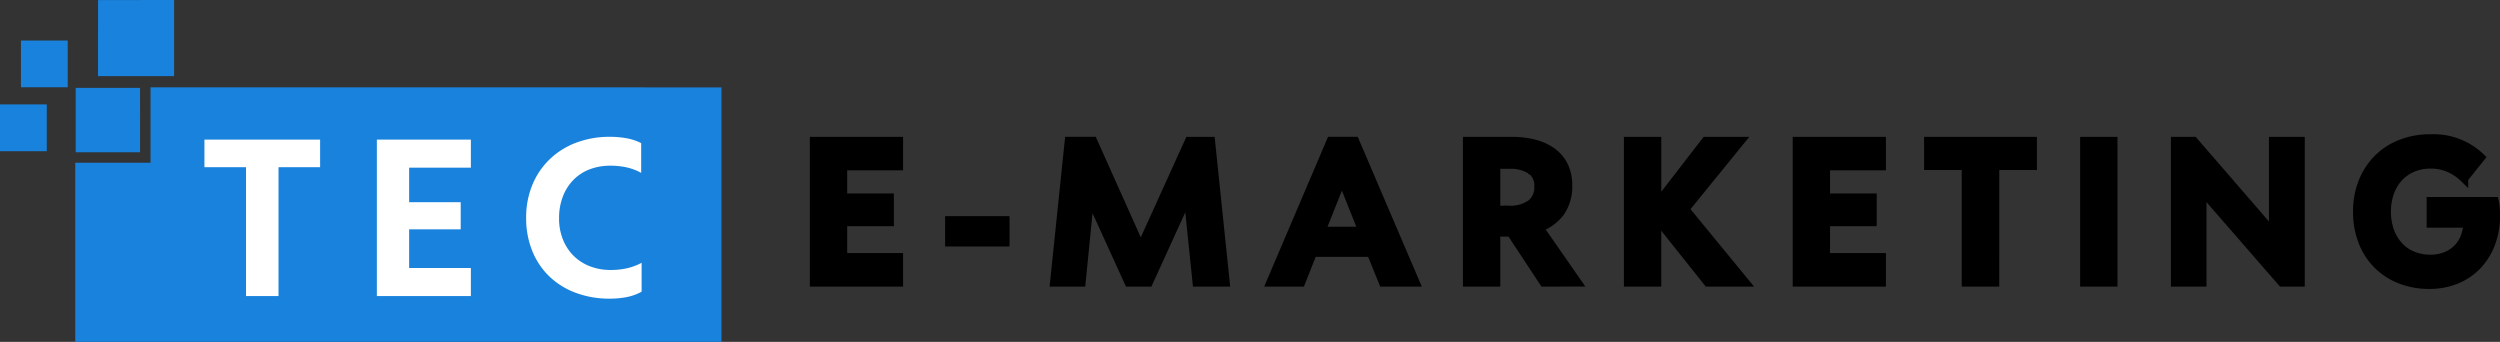
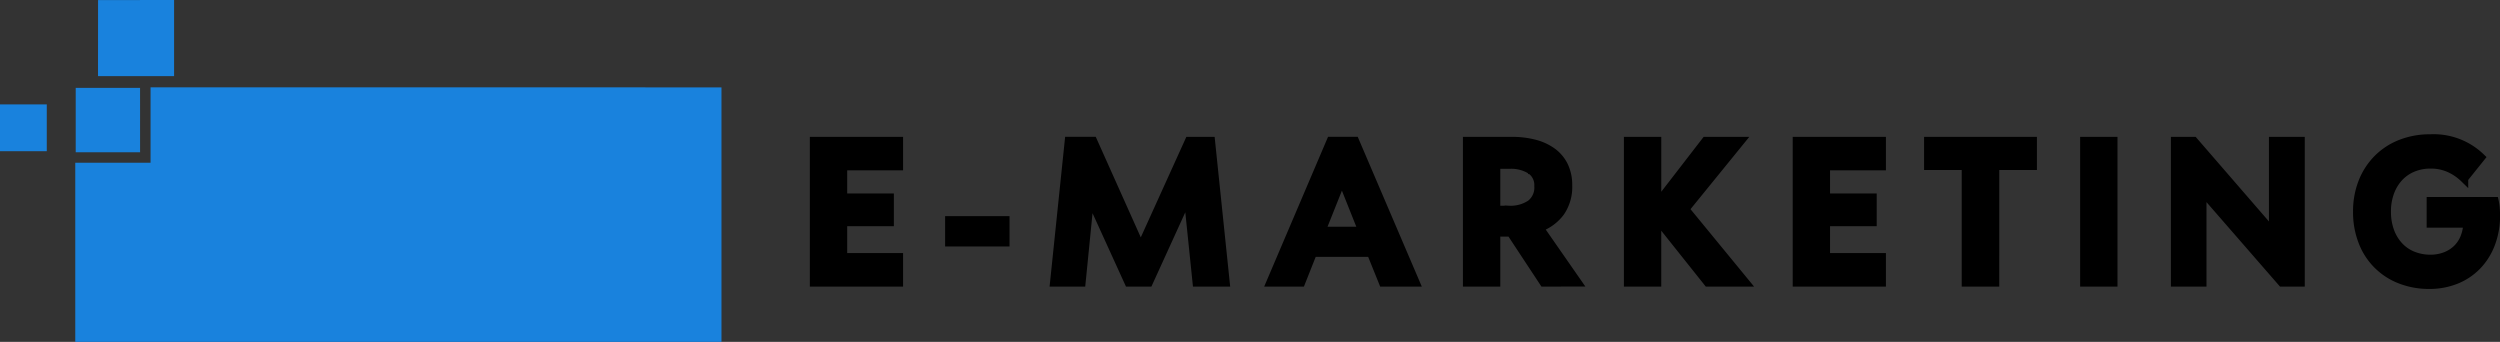
<svg xmlns="http://www.w3.org/2000/svg" width="307.157" height="42.004" viewBox="0 0 307.157 42.004">
  <rect x="0" y="0" width="307.157" height="42.004" fill="#333333" stroke="none" />
  <defs>
    <style>.a{fill:#1982dd;}.a,.b,.c{fill-rule:evenodd;}.b{fill:#fff;}.c{stroke:#000;}</style>
  </defs>
  <g transform="translate(-0.218 -0.491)">
-     <path class="a" d="M88.86,42.495H9.466V20.487h9.25l0-9.262H88.86ZM17.429,19.2H9.52V11.29h7.906ZM12.266.5,21.607.491V9.842H12.259ZM2.792,5.467H8.539v5.749H2.792Zm3.174,13.6H.218V13.316H5.966Z" />
-     <path class="b" d="M151.434,85.944a5.834,5.834,0,0,0,2,1.281,6.9,6.9,0,0,0,2.542.454,9.033,9.033,0,0,0,2.023-.214,7.182,7.182,0,0,0,1.783-.667v3.55a6.33,6.33,0,0,1-1.85.667,11.1,11.1,0,0,1-2.089.187,11.686,11.686,0,0,1-4.125-.707,9.419,9.419,0,0,1-3.247-2,9.015,9.015,0,0,1-2.116-3.136,10.631,10.631,0,0,1-.759-4.084,10.46,10.46,0,0,1,.759-4.044,9.234,9.234,0,0,1,2.129-3.15,9.528,9.528,0,0,1,3.26-2.042,11.561,11.561,0,0,1,4.152-.721,11.421,11.421,0,0,1,2.009.173,6.678,6.678,0,0,1,1.823.6v3.657a6.777,6.777,0,0,0-1.757-.667,9.062,9.062,0,0,0-2.023-.214,6.98,6.98,0,0,0-2.568.454,5.6,5.6,0,0,0-1.983,1.295,5.936,5.936,0,0,0-1.291,2.042,7.328,7.328,0,0,0-.466,2.669,6.867,6.867,0,0,0,.479,2.616A5.9,5.9,0,0,0,151.434,85.944ZM127.254,71.662h11.551v3.444H131.22V79.35h6.334v3.337H131.22v4.752h7.585v3.444H127.254Zm-12.083,19.22h-3.992V75.052h-5.11v-3.39h14.213v3.39h-5.11Z" transform="translate(-80.734 -54.018)" />
+     <path class="a" d="M88.86,42.495H9.466V20.487h9.25l0-9.262H88.86ZM17.429,19.2H9.52V11.29h7.906ZM12.266.5,21.607.491V9.842H12.259ZM2.792,5.467v5.749H2.792Zm3.174,13.6H.218V13.316H5.966Z" />
    <path class="c" d="M207.746,14.927a7.9,7.9,0,0,1-1.686,2.694,7.5,7.5,0,0,1-2.59,1.74,8.666,8.666,0,0,1-3.312.616,9.618,9.618,0,0,1-3.553-.64,8.033,8.033,0,0,1-4.649-4.651,9.923,9.923,0,0,1-.662-3.7,9.762,9.762,0,0,1,.662-3.66,8.414,8.414,0,0,1,1.855-2.851,8.235,8.235,0,0,1,2.843-1.848,9.776,9.776,0,0,1,3.625-.652,8.369,8.369,0,0,1,6.239,2.344l-2.072,2.585A6.353,6.353,0,0,0,202.6,5.649a5.511,5.511,0,0,0-2.276-.459,5.593,5.593,0,0,0-2.168.411,4.833,4.833,0,0,0-1.7,1.172A5.414,5.414,0,0,0,195.352,8.6a6.718,6.718,0,0,0-.4,2.368,6.862,6.862,0,0,0,.4,2.416,5.409,5.409,0,0,0,1.108,1.824,4.7,4.7,0,0,0,1.7,1.16,5.674,5.674,0,0,0,2.144.4,5.035,5.035,0,0,0,1.759-.3,4.222,4.222,0,0,0,1.421-.858,4,4,0,0,0,.951-1.353,5.1,5.1,0,0,0,.4-1.812h-4.5V9.684h7.853a5.863,5.863,0,0,1,.132.894q.036.484.036.894A9.578,9.578,0,0,1,207.746,14.927ZM172.287,8.476V19.687h-3.372V2.291h2.313l9.732,11.235V2.291h3.4v17.4h-2.312ZM157.762,2.291h3.589v17.4h-3.589Zm-10.936,17.4h-3.613V5.36h-4.625V2.291h12.864V5.36h-4.625Zm-24.378-17.4H132.9V5.408h-6.865V9.249h5.733v3.02h-5.733v4.3H132.9v3.117H122.448Zm-10.936,17.4-6.215-7.8v7.8h-3.589V2.291H105.3V10l5.95-7.707h4.312l-6.817,8.384,7.4,9.012Zm-20.162,0L87.3,13.55H85.52v6.137H81.93V2.291h5.492a11,11,0,0,1,2.818.338,6.427,6.427,0,0,1,2.192,1.015,4.635,4.635,0,0,1,1.421,1.7,5.38,5.38,0,0,1,.506,2.4,5.457,5.457,0,0,1-.939,3.31,5.584,5.584,0,0,1-2.577,1.909l4.673,6.717Zm-1.6-13.82a4.566,4.566,0,0,0-2.614-.652H85.52v5.533h1.542a4.416,4.416,0,0,0,2.674-.713A2.541,2.541,0,0,0,90.7,7.848,2.24,2.24,0,0,0,89.747,5.867ZM70.127,16.039H63l-1.445,3.648H57.769l7.419-17.4h2.987l7.444,17.4H71.6ZM66.562,7.051l-2.505,6.282h5.011ZM47.628,9.177l-4.794,10.51H40.353L35.608,9.274,34.572,19.687H31.2l1.807-17.4h2.987l5.854,13.071L47.773,2.291h2.7l1.807,17.4H48.712ZM18.312,12.028h6.913v2.73H18.312ZM1.691,2.291H12.146V5.408H5.28V9.249h5.733v3.02H5.28v4.3h6.865v3.117H1.691Z" transform="translate(98.527 15.514)" />
  </g>
</svg>